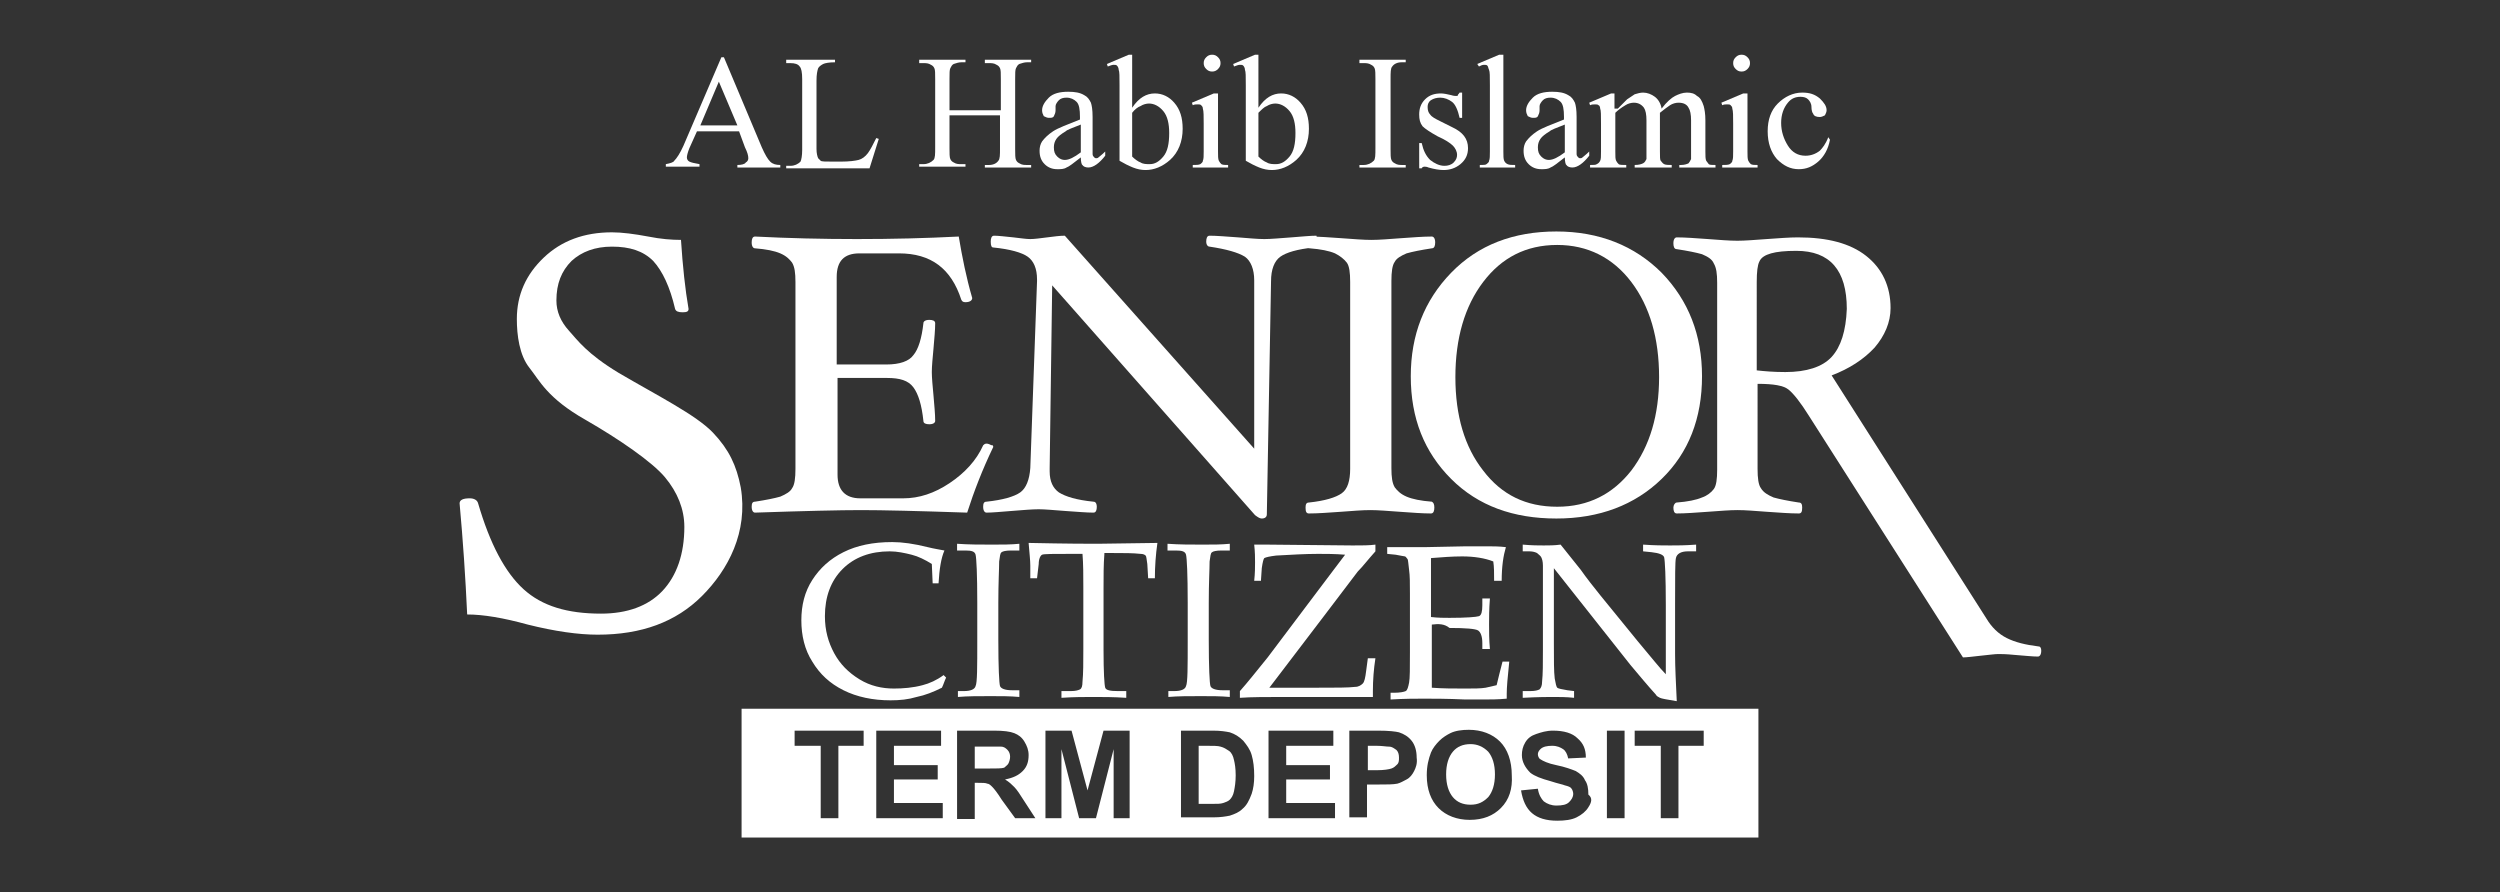
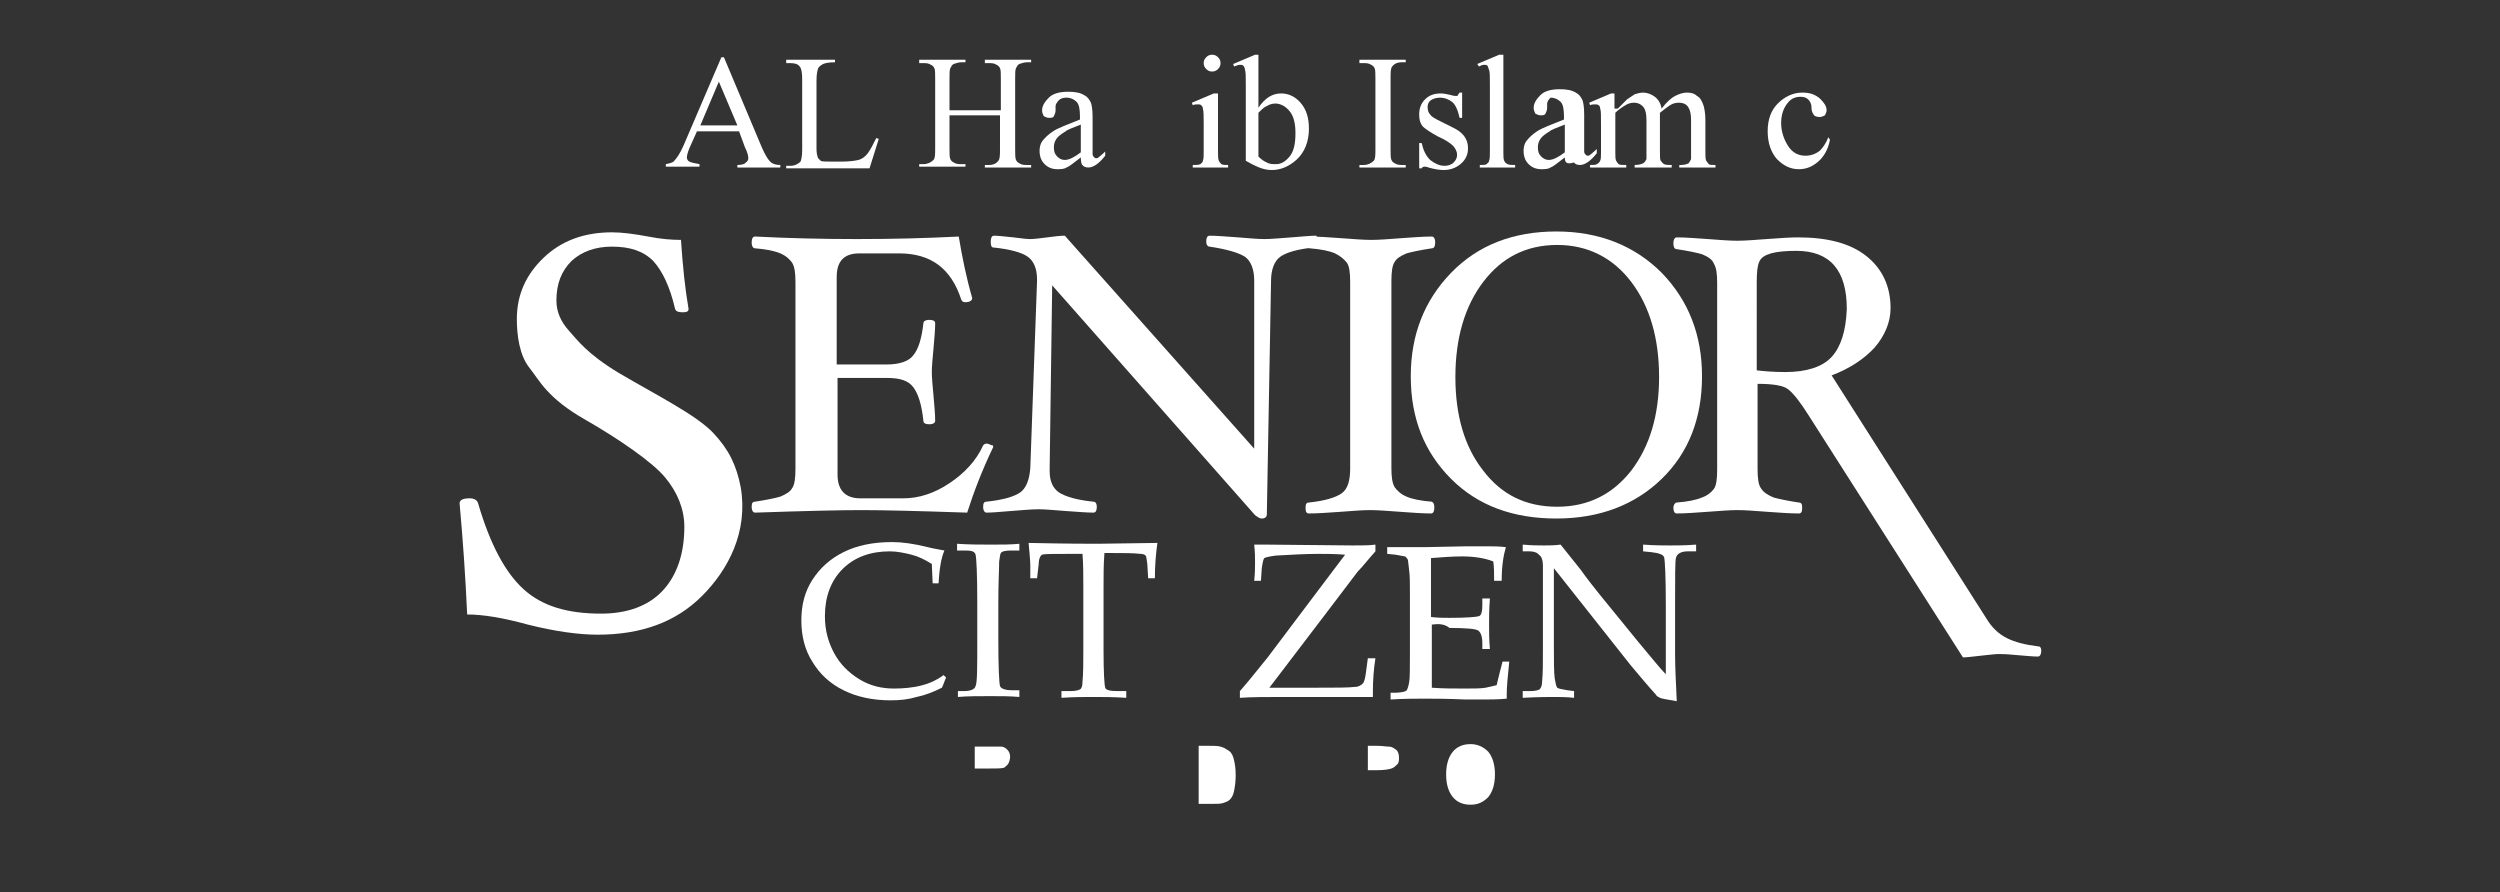
<svg xmlns="http://www.w3.org/2000/svg" version="1.1" id="Layer_1" x="0px" y="0px" width="297px" height="106px" viewBox="0 0 297 106" style="enable-background:new 0 0 297 106;" xml:space="preserve">
  <rect x="0" y="0" width="297" height="106" fill="#333333" stroke="none" />
  <style type="text/css">
	.st0{fill-rule:evenodd;clip-rule:evenodd;fill:#FFFFFF;}
	.st1{fill:#FFFFFF;}
	.st2{fill:#FFFFFF;stroke:#FFFFFF;stroke-width:0.12;stroke-miterlimit:10;}
	.st3{fill-rule:evenodd;clip-rule:evenodd;fill:#FCFCFC;}
	.st4{fill:#FCFCFC;}
	.st5{clip-path:url(#SVGID_00000132082416829045445340000004661450700385440650_);}
	.st6{clip-path:url(#SVGID_00000051361015637880154110000010625409605208863894_);}
	.st7{fill:#FFFFFF;stroke:#FFFFFF;stroke-width:0.25;stroke-miterlimit:10;}
	.st8{fill:#575756;}
	.st9{fill:#FFFFFF;stroke:#FFFFFF;stroke-width:0.102;stroke-miterlimit:10;}
	.st10{fill:#FDFFFF;}
</style>
  <g>
    <g id="XMLID_00000173122514510896640190000005418003378017237939_">
      <path id="XMLID_00000000917109827460816520000016462178365821930895_" class="st0" d="M118,53.1c-1.3,2.7-2.3,5.3-3.1,7.8    c-5.9-0.2-10.1-0.3-12.6-0.3c-2.5,0-6.7,0.1-12.6,0.3c-0.2,0-0.4-0.2-0.4-0.7c0-0.4,0.1-0.6,0.4-0.6c1.3-0.2,2.3-0.4,3-0.6    c0.7-0.3,1.2-0.6,1.4-1c0.3-0.4,0.4-1.2,0.4-2.3V33.5c0-1.1-0.1-1.8-0.4-2.3c-0.3-0.4-0.7-0.8-1.4-1.1c-0.7-0.3-1.7-0.5-3-0.6    c-0.2,0-0.4-0.2-0.4-0.7c0-0.4,0.1-0.7,0.4-0.7c3.9,0.2,8,0.3,12.1,0.3c4.2,0,8.2-0.1,12.1-0.3c0.4,2.4,0.9,4.9,1.6,7.3    c0,0.3-0.3,0.5-0.8,0.5c-0.3,0-0.4-0.1-0.5-0.3c-1.2-3.7-3.6-5.5-7.4-5.5h-4.7c-1.8,0-2.7,0.9-2.7,2.8v10.4h5.9    c1.6,0,2.7-0.4,3.2-1.1c0.6-0.7,1-2,1.2-3.8c0-0.2,0.2-0.4,0.7-0.4c0.4,0,0.7,0.1,0.7,0.4c0,0.8-0.1,1.8-0.2,3    c-0.1,1.1-0.2,2.1-0.2,2.8c0,0.7,0.1,1.7,0.2,2.8c0.1,1.2,0.2,2.2,0.2,3c0,0.2-0.2,0.4-0.7,0.4c-0.4,0-0.7-0.1-0.7-0.4    c-0.2-1.9-0.6-3.2-1.2-4c-0.6-0.8-1.6-1.1-3.1-1.1h-5.9v11.5c0,1.8,0.9,2.8,2.7,2.8h5.1c1.9,0,3.7-0.6,5.5-1.8    c1.8-1.2,3.2-2.7,4-4.5c0.1-0.1,0.2-0.2,0.4-0.2c0.2,0,0.4,0.1,0.6,0.2C117.9,52.8,118,53,118,53.1L118,53.1z" />
      <path id="XMLID_00000052816370826061098390000011336809645637558967_" class="st0" d="M156.5,28.8c0,0.4-0.1,0.6-0.4,0.6    c-2,0.2-3.3,0.6-4,1.1c-0.7,0.5-1.1,1.5-1.1,2.9l-0.5,27.7c0,0.3-0.2,0.5-0.6,0.5c-0.2,0-0.4-0.1-0.8-0.4L125,33.9l-0.3,21.7    c0,0.1,0,0.2,0,0.4c0,1.2,0.4,2,1.1,2.5c0.8,0.5,2.1,0.9,4.1,1.1c0.3,0,0.4,0.3,0.4,0.6c0,0.4-0.1,0.7-0.4,0.7    c-0.8,0-1.9-0.1-3.4-0.2c-1.3-0.1-2.4-0.2-3.1-0.2c-0.8,0-1.9,0.1-3.2,0.2c-1.3,0.1-2.3,0.2-3,0.2c-0.2,0-0.4-0.2-0.4-0.7    c0-0.4,0.1-0.6,0.4-0.6c1.9-0.2,3.3-0.6,4-1.1c0.7-0.5,1.1-1.5,1.2-2.9l0.8-22.2v-0.2c0-1.3-0.4-2.2-1.1-2.7    c-0.7-0.5-2.1-0.9-4.1-1.1c-0.2,0-0.3-0.2-0.3-0.7c0-0.4,0.1-0.7,0.4-0.7c0.5,0,1.3,0.1,2.3,0.2c0.9,0.1,1.5,0.2,2,0.2    c0.5,0,1.2-0.1,2-0.2c0.8-0.1,1.5-0.2,2.1-0.2l22.5,25.3v-20c0-1.3-0.4-2.3-1.1-2.8c-0.8-0.5-2.2-0.9-4.2-1.2    c-0.2,0-0.4-0.2-0.4-0.6c0-0.4,0.1-0.7,0.4-0.7c0.8,0,2,0.1,3.4,0.2c1.3,0.1,2.3,0.2,3.1,0.2c0.8,0,1.8-0.1,3.2-0.2    c1.3-0.1,2.3-0.2,3-0.2C156.4,28.2,156.5,28.4,156.5,28.8L156.5,28.8z" />
      <path id="XMLID_00000163793045432269640250000015504290686728638339_" class="st0" d="M170.4,60.3c0,0.4-0.1,0.7-0.4,0.7    c-1,0-2.3-0.1-3.7-0.2c-1.4-0.1-2.6-0.2-3.5-0.2c-1,0-2.1,0.1-3.5,0.2c-1.5,0.1-2.7,0.2-3.8,0.2c-0.3,0-0.4-0.2-0.4-0.7    c0-0.4,0.1-0.6,0.4-0.6c1.9-0.2,3.2-0.6,3.9-1.1c0.7-0.5,1-1.5,1-2.9V33.5c0-1.1-0.1-1.9-0.4-2.3c-0.3-0.4-0.8-0.8-1.4-1.1    c-0.7-0.3-1.7-0.5-3-0.6c-0.3,0-0.4-0.2-0.4-0.7c0-0.4,0.1-0.7,0.4-0.7c1.1,0,2.3,0.1,3.8,0.2c1.4,0.1,2.6,0.2,3.5,0.2    c1,0,2.1-0.1,3.5-0.2c1.4-0.1,2.7-0.2,3.7-0.2c0.2,0,0.4,0.2,0.4,0.7c0,0.4-0.1,0.7-0.4,0.7c-1.3,0.2-2.3,0.4-3,0.6    c-0.7,0.3-1.2,0.6-1.4,1c-0.3,0.4-0.4,1.2-0.4,2.3v22.2c0,1.1,0.1,1.8,0.4,2.3c0.3,0.4,0.7,0.8,1.4,1.1c0.7,0.3,1.7,0.5,3,0.6    C170.3,59.7,170.4,59.9,170.4,60.3L170.4,60.3z" />
      <path id="XMLID_00000091721574602835069370000010274044562490325176_" class="st0" d="M193.8,55.9c-2.2,2.8-5.1,4.3-8.8,4.3    c-3.7,0-6.6-1.4-8.8-4.3c-2.2-2.8-3.3-6.5-3.3-11.1c0-4.6,1.1-8.4,3.3-11.3c2.2-2.9,5.1-4.4,8.8-4.4c3.6,0,6.6,1.5,8.8,4.4    c2.2,2.9,3.3,6.7,3.3,11.3C197.1,49.3,196,53,193.8,55.9L193.8,55.9z M197.4,32.4c-3.2-3.2-7.4-4.9-12.5-4.9    c-5.1,0-9.3,1.6-12.5,4.9c-3.2,3.3-4.8,7.4-4.8,12.3c0,5,1.6,9,4.8,12.2c3.2,3.2,7.4,4.7,12.5,4.7c5.1,0,9.3-1.6,12.5-4.7    c3.2-3.1,4.8-7.2,4.8-12.2C202.2,39.8,200.6,35.7,197.4,32.4L197.4,32.4z" />
      <path id="XMLID_00000016765821866220723220000006550025249094158732_" class="st0" d="M217.6,42.4c-1.1,1.2-3,1.8-5.5,1.8    c-1.4,0-2.5-0.1-3.4-0.2V33.5c0-1.2,0.1-2,0.3-2.4c0.2-0.5,0.7-0.8,1.4-1c0.7-0.2,1.7-0.3,3-0.3c4,0,6,2.3,6,6.9    C219.3,39.3,218.7,41.2,217.6,42.4L217.6,42.4z M242.2,76.8c-1.6-0.2-2.8-0.5-3.8-1c-1-0.5-1.8-1.3-2.4-2.3l-18.4-28.9    c2.1-0.8,3.8-1.9,5.1-3.3c1.2-1.4,1.9-3,1.9-4.7c0-2.6-1-4.7-2.9-6.2c-1.9-1.5-4.6-2.2-8.1-2.2c-1,0-2.3,0.1-3.7,0.2    c-1.4,0.1-2.6,0.2-3.5,0.2c-1,0-2.1-0.1-3.5-0.2c-1.4-0.1-2.7-0.2-3.7-0.2c-0.2,0-0.4,0.2-0.4,0.7c0,0.4,0.1,0.7,0.4,0.7    c1.3,0.2,2.3,0.4,3,0.6c0.7,0.3,1.2,0.6,1.4,1.1c0.3,0.5,0.4,1.2,0.4,2.3v22.2c0,1.1-0.1,1.9-0.4,2.3c-0.3,0.4-0.8,0.8-1.4,1    c-0.7,0.3-1.7,0.5-3,0.6c-0.2,0-0.4,0.3-0.4,0.6c0,0.4,0.1,0.7,0.4,0.7c1,0,2.3-0.1,3.7-0.2c1.4-0.1,2.6-0.2,3.5-0.2    c1,0,2.1,0.1,3.5,0.2c1.5,0.1,2.7,0.2,3.8,0.2c0.3,0,0.4-0.2,0.4-0.7c0-0.4-0.1-0.6-0.4-0.6c-1.3-0.2-2.3-0.4-3-0.6    c-0.7-0.3-1.2-0.6-1.5-1.1c-0.3-0.4-0.4-1.2-0.4-2.3V45.6c1.9,0,3.1,0.2,3.7,0.7c0.6,0.5,1.4,1.5,2.4,3.1l18.3,28.7    c0.4,0,1.2-0.1,2.1-0.2c1-0.1,1.7-0.2,2.1-0.2c0.3,0,0.9,0,1.9,0.1c1.3,0.1,2.2,0.2,2.8,0.2c0.2,0,0.4-0.2,0.4-0.7    C242.5,77,242.4,76.8,242.2,76.8L242.2,76.8z" />
      <path id="XMLID_00000100371230303536780910000002977647098366773632_" class="st0" d="M88,57.9c0.9,5.3-1.5,9.8-4.6,12.9    c-3.1,3.1-7.2,4.6-12.4,4.6c-2.3,0-5.1-0.4-8.3-1.2c-2.9-0.8-5.3-1.2-7.2-1.2c-0.2-4.4-0.5-8.8-0.9-13.2c0-0.4,0.4-0.6,1.2-0.6    c0.5,0,0.9,0.2,1,0.6c1.4,4.8,3.2,8.2,5.4,10.2c2.2,2,5.2,2.9,9.2,2.9c3.1,0,5.6-0.9,7.3-2.7c1.7-1.8,2.6-4.4,2.6-7.6    c0-2.1-0.8-4.1-2.3-5.9c-1.5-1.8-5.4-4.5-9.4-6.8c-4.6-2.6-5.5-4.7-6.7-6.2c-1.2-1.5-1.5-3.9-1.5-5.8c0-2.9,1.1-5.3,3.2-7.3    c2.1-2,4.8-3,8.1-3c1.2,0,2.7,0.2,4.3,0.5c1.5,0.3,2.8,0.4,3.9,0.4c0.2,3.1,0.5,5.9,0.9,8.2c0,0.3-0.2,0.4-0.7,0.4    c-0.5,0-0.8-0.1-0.9-0.4c-0.6-2.6-1.5-4.5-2.6-5.7c-1.2-1.2-2.8-1.7-4.9-1.7c-2,0-3.6,0.6-4.8,1.7c-1.2,1.2-1.8,2.7-1.8,4.7    c0,1.3,0.5,2.5,1.5,3.6c1,1.1,2.1,2.7,5.9,5c4.6,2.7,9.2,5,11.2,7.1C86.6,53.4,87.5,55.3,88,57.9L88,57.9z" />
    </g>
    <g>
      <path class="st1" d="M146,89.2c-0.3-0.2-0.6-0.4-1-0.5c-0.3-0.1-0.9-0.1-1.7-0.1h-0.9v6.9h1.6c0.6,0,1,0,1.3-0.1    c0.3-0.1,0.6-0.2,0.8-0.4c0.2-0.2,0.4-0.5,0.5-1c0.1-0.5,0.2-1.1,0.2-1.9c0-0.8-0.1-1.4-0.2-1.8C146.5,89.8,146.3,89.4,146,89.2z" />
      <path class="st1" d="M174.7,88.4c-0.9,0-1.6,0.3-2.1,0.9c-0.5,0.6-0.8,1.5-0.8,2.7c0,1.2,0.3,2.1,0.8,2.7c0.5,0.6,1.2,0.9,2.1,0.9    s1.5-0.3,2.1-0.9c0.5-0.6,0.8-1.5,0.8-2.7c0-1.2-0.3-2.1-0.8-2.7C176.2,88.7,175.5,88.4,174.7,88.4z" />
      <path class="st1" d="M119.8,90.7c0.1-0.2,0.2-0.5,0.2-0.8c0-0.3-0.1-0.6-0.3-0.8c-0.2-0.2-0.4-0.4-0.8-0.4c-0.2,0-0.7,0-1.5,0    h-1.6v2.6h1.6c1,0,1.6,0,1.9-0.1C119.5,91,119.7,90.9,119.8,90.7z" />
      <path class="st1" d="M165,88.7c-0.3,0-0.8-0.1-1.5-0.1h-1v2.9h1.1c0.8,0,1.4-0.1,1.7-0.2c0.3-0.1,0.5-0.3,0.7-0.5    c0.2-0.2,0.2-0.5,0.2-0.8c0-0.4-0.1-0.7-0.3-0.9C165.6,88.9,165.4,88.7,165,88.7z" />
-       <path class="st1" d="M88.1,84.2v15.3h120.8V84.2H88.1z M102.7,88.6h-3.1v8.6h-2.1v-8.6h-3.1v-1.8h8.2V88.6z M112,97.2h-7.9V86.8    h7.7v1.8h-5.6v2.3h5.2v1.7h-5.2v2.8h5.8V97.2z M120.6,97.2L119,95c-0.5-0.8-0.9-1.3-1.1-1.5c-0.2-0.2-0.4-0.4-0.6-0.4    c-0.2-0.1-0.6-0.1-1.1-0.1h-0.4v4.3h-2.1V86.8h4.4c1.1,0,1.9,0.1,2.4,0.3c0.5,0.2,0.9,0.5,1.2,1c0.3,0.5,0.5,1,0.5,1.6    c0,0.8-0.2,1.4-0.7,1.9c-0.5,0.5-1.1,0.8-2.1,1c0.5,0.3,0.8,0.6,1.1,0.9c0.3,0.3,0.7,0.9,1.2,1.7l1.3,2H120.6z M134.2,97.2h-1.9    V89l-2.1,8.2h-2l-2.1-8.2v8.2h-1.9V86.8h3.1l1.9,7.1l1.9-7.1h3.1V97.2z M148.7,94.3c-0.3,0.8-0.6,1.4-1.1,1.8    c-0.4,0.4-0.9,0.6-1.5,0.8c-0.5,0.1-1.1,0.2-1.9,0.2h-3.9V86.8h3.8c0.9,0,1.5,0.1,2,0.2c0.6,0.2,1.1,0.5,1.6,1    c0.4,0.5,0.8,1,1,1.7c0.2,0.7,0.3,1.5,0.3,2.5C149,93,148.9,93.7,148.7,94.3z M158.6,97.2h-7.9V86.8h7.7v1.8h-5.6v2.3h5.2v1.7    h-5.2v2.8h5.8V97.2z M168,91.6c-0.2,0.4-0.5,0.8-0.9,1c-0.4,0.2-0.7,0.4-1.1,0.5c-0.5,0.1-1.2,0.1-2.2,0.1h-1.4v3.9h-2.1V86.8h3.4    c1.3,0,2.1,0.1,2.5,0.2c0.6,0.2,1.1,0.5,1.5,1c0.4,0.5,0.6,1.2,0.6,2C168.4,90.7,168.2,91.2,168,91.6z M178.3,96    c-0.9,0.9-2.1,1.4-3.7,1.4c-1.5,0-2.8-0.5-3.7-1.4c-0.9-0.9-1.4-2.2-1.4-3.9c0-1.1,0.2-1.9,0.5-2.7c0.2-0.5,0.6-1,1-1.4    c0.4-0.4,0.9-0.7,1.3-0.9c0.6-0.3,1.4-0.4,2.2-0.4c1.5,0,2.8,0.5,3.7,1.4c0.9,0.9,1.4,2.3,1.4,4C179.7,93.7,179.3,95,178.3,96z     M188.7,95.9c-0.3,0.5-0.8,0.9-1.4,1.2c-0.6,0.3-1.4,0.4-2.3,0.4c-1.3,0-2.3-0.3-3-0.9c-0.7-0.6-1.1-1.5-1.3-2.7l2-0.2    c0.1,0.7,0.4,1.2,0.7,1.5c0.4,0.3,0.9,0.5,1.5,0.5c0.7,0,1.2-0.1,1.5-0.4c0.3-0.3,0.5-0.6,0.5-1c0-0.2-0.1-0.5-0.2-0.6    c-0.1-0.2-0.4-0.3-0.8-0.4c-0.2-0.1-0.8-0.2-1.7-0.5c-1.1-0.3-1.9-0.6-2.4-1c-0.6-0.6-1-1.3-1-2.1c0-0.5,0.1-1,0.4-1.5    c0.3-0.5,0.7-0.8,1.3-1c0.6-0.2,1.2-0.4,2-0.4c1.3,0,2.3,0.3,2.9,0.9c0.7,0.6,1,1.3,1,2.3l-2.1,0.1c-0.1-0.5-0.3-0.9-0.6-1.1    c-0.3-0.2-0.7-0.4-1.3-0.4c-0.6,0-1.1,0.1-1.4,0.4c-0.2,0.2-0.3,0.4-0.3,0.6c0,0.2,0.1,0.5,0.3,0.6c0.3,0.2,0.9,0.5,1.9,0.7    c1,0.2,1.8,0.5,2.3,0.7c0.5,0.3,0.9,0.6,1.1,1.1c0.3,0.4,0.4,1,0.4,1.7C189.2,94.8,189.1,95.3,188.7,95.9z M193,97.2h-2.1V86.8    h2.1V97.2z M202.5,88.6h-3.1v8.6h-2.1v-8.6h-3.1v-1.8h8.2V88.6z" />
    </g>
    <g id="XMLID_00000099658865100248228130000006152568939942884526_">
      <path id="XMLID_00000044880891660461786530000008911125473270594179_" class="st1" d="M110.8,69.3l-0.1-2.3    c-0.8-0.5-1.6-0.9-2.4-1.1c-0.8-0.2-1.7-0.4-2.6-0.4c-2.3,0-4.2,0.7-5.6,2.1C98.7,69,98,70.9,98,73.2c0,1.7,0.4,3.1,1.1,4.4    c0.7,1.3,1.7,2.3,3,3.1c1.3,0.8,2.7,1.1,4.1,1.1c1.1,0,2.3-0.1,3.4-0.4c0.8-0.2,1.7-0.6,2.5-1.2l0.3,0.3c-0.2,0.4-0.3,0.8-0.5,1.2    c-1,0.5-2,0.9-3,1.1c-1,0.3-2,0.4-3.1,0.4c-2.1,0-4-0.4-5.6-1.2c-1.6-0.8-2.8-1.9-3.7-3.4c-0.9-1.4-1.3-3.1-1.3-4.9    c0-1.8,0.4-3.4,1.3-4.8c0.9-1.4,2.1-2.5,3.7-3.3c1.6-0.8,3.5-1.2,5.8-1.2c1.2,0,2.6,0.2,4.2,0.6c0.8,0.2,1.5,0.3,2,0.4    c-0.4,0.9-0.6,2.2-0.7,3.9H110.8z" />
      <path id="XMLID_00000020387463736629499660000007615442923839738256_" class="st1" d="M113.7,82.1h0.8c0.8,0,1.3-0.2,1.4-0.6    c0.2-0.4,0.2-2.2,0.2-5.5v-4.4c0-3.4-0.1-5.3-0.2-5.7c-0.1-0.4-0.5-0.5-1.2-0.5h-1v-0.8c1.4,0.1,2.8,0.1,4.2,0.1    c1.2,0,2.2,0,3.2-0.1v0.8h-1c-0.6,0-1,0.1-1.1,0.2c-0.2,0.1-0.2,0.5-0.3,1.1c0,0.9-0.1,2.5-0.1,4.9v4.4c0,3.3,0.1,5.2,0.2,5.5    c0.1,0.3,0.6,0.5,1.4,0.5h0.9v0.8c-1.1-0.1-2.2-0.1-3.4-0.1c-1.4,0-2.8,0-3.9,0.1V82.1z" />
      <path id="XMLID_00000119098368878996006860000010217052133216061844_" class="st1" d="M131.2,65.8c-0.1,1.3-0.1,2.6-0.1,4.1v7.3    c0,2.7,0.1,4.2,0.2,4.5c0.1,0.3,0.6,0.4,1.5,0.4h1v0.8c-1.5-0.1-2.8-0.1-3.9-0.1c-1.1,0-2.3,0-3.8,0.1v-0.8h1.1    c0.6,0,0.9-0.1,1.1-0.2c0.2-0.1,0.3-0.4,0.3-0.9c0.1-1,0.1-2.3,0.1-3.9v-7.3c0-1.4,0-2.8-0.1-4h-1.3c-2.1,0-3.3,0-3.5,0.1    c-0.2,0.1-0.4,0.5-0.4,1.1l-0.2,1.7h-0.8l0-1.5c0-0.6-0.1-1.5-0.2-2.7c4.6,0.1,7.3,0.1,8.2,0.1l7.1-0.1c-0.2,1.4-0.3,2.8-0.3,4.2    h-0.8l-0.1-1.7c-0.1-0.6-0.1-0.9-0.2-1c-0.1-0.1-0.3-0.2-0.6-0.2c-0.9-0.1-2-0.1-3.2-0.1H131.2z" />
-       <path id="XMLID_00000109736717530898793970000007783920340477506728_" class="st1" d="M138.7,82.1h0.8c0.8,0,1.3-0.2,1.4-0.6    c0.2-0.4,0.2-2.2,0.2-5.5v-4.4c0-3.4-0.1-5.3-0.2-5.7c-0.1-0.4-0.5-0.5-1.2-0.5h-1v-0.8c1.4,0.1,2.8,0.1,4.2,0.1    c1.2,0,2.2,0,3.2-0.1v0.8h-1c-0.6,0-1,0.1-1.1,0.2c-0.2,0.1-0.2,0.5-0.3,1.1c0,0.9-0.1,2.5-0.1,4.9v4.4c0,3.3,0.1,5.2,0.2,5.5    c0.1,0.3,0.6,0.5,1.4,0.5h0.9v0.8c-1.1-0.1-2.2-0.1-3.4-0.1c-1.4,0-2.8,0-3.9,0.1V82.1z" />
      <path id="XMLID_00000131367618482027918720000009982798750036521345_" class="st1" d="M150.8,81.7h5.6c2.3,0,3.8,0,4.6-0.1    c0.4,0,0.7-0.2,0.9-0.4c0.2-0.2,0.3-0.7,0.4-1.5l0.2-1.5h0.9c-0.2,1.3-0.3,2.6-0.3,3.9v0.7c-1,0-1.8,0-2.4,0c-0.5,0-1.5,0-3.1,0    c-1.7,0-3.3,0-4.7,0c-2.4,0-4.2,0-5.6,0.1v-0.8c0.9-1,2-2.4,3.3-4l5.8-7.7c1.6-2.1,2.7-3.6,3.4-4.5c-1.2-0.1-2.3-0.1-3.2-0.1    c-1.5,0-3.2,0.1-5,0.2c-0.8,0.1-1.2,0.2-1.4,0.3c-0.1,0.1-0.2,0.5-0.3,1.2l-0.1,1.5H149c0.1-0.9,0.1-1.7,0.1-2.2    c0-0.5,0-1.2-0.1-2.1l1.6,0l10.1,0.1c1.1,0,2,0,2.7-0.1v0.8c-0.9,1-1.5,1.8-2.1,2.4l-4.1,5.4L150.8,81.7z" />
      <path id="XMLID_00000082364283538419575970000005453516497716310157_" class="st1" d="M170.1,74.2v3.2l0,1.8c0,1.1,0,2,0,2.5    c1.3,0.1,2.6,0.1,4,0.1c1,0,1.8,0,2.4-0.1c0.4-0.1,0.9-0.2,1.3-0.3c0.2-0.8,0.4-1.7,0.7-2.8h0.8c-0.2,1.9-0.3,3.1-0.3,3.8l0,0.6    c-1,0.1-2,0.1-2.9,0.1l-2,0c-2.2-0.1-3.9-0.1-4.9-0.1c-1,0-2.3,0-4,0.1v-0.8h0.4c0.7,0,1.2-0.1,1.4-0.2c0.2-0.1,0.3-0.5,0.4-1    c0.1-0.5,0.1-1.7,0.1-3.6v-7c0-1.2,0-2.1-0.1-2.8c-0.1-0.7-0.1-1.2-0.2-1.3c-0.1-0.1-0.2-0.3-0.3-0.3s-0.5-0.1-1.1-0.2l-1-0.1    v-0.8h1.4l1.4,0c0.8,0,1.3,0,1.7,0l4.9-0.1l2.3,0c0.8,0,1.6,0,2.4,0.1c-0.3,1-0.5,2.3-0.5,4h-0.9c0-0.9,0-1.7-0.1-2.3    c-1-0.4-2.3-0.6-3.7-0.6c-1.2,0-2.4,0.1-3.7,0.2c0,0.8,0,1.6,0,2.4l0,2v2.6c0.8,0.1,1.6,0.1,2.2,0.1c2,0,3.2-0.1,3.5-0.2    c0.3-0.1,0.4-0.6,0.4-1.3v-0.8h0.9c-0.1,1.3-0.1,2.3-0.1,3.1c0,0.8,0,1.8,0.1,2.9h-0.9v-0.7c0-0.8-0.2-1.3-0.5-1.5    c-0.3-0.2-1.5-0.3-3.4-0.3C171.6,74.1,170.9,74.1,170.1,74.2z" />
      <path id="XMLID_00000066496515479007344790000005179085973080619652_" class="st1" d="M184.6,67.5v8.9c0,2,0,3.4,0.1,4.2    c0.1,0.6,0.2,1,0.3,1.1c0.1,0.1,0.6,0.2,1.2,0.3l0.8,0.1v0.8c-0.9-0.1-1.8-0.1-2.5-0.1c-0.5,0-1.7,0-3.6,0.1v-0.8h0.9    c0.6,0,0.9-0.1,1.1-0.2c0.2-0.2,0.3-0.5,0.3-0.9c0.1-0.9,0.1-2.2,0.1-3.8v-6.4c0-1.2,0-2.4,0-3.6c0-0.5-0.1-0.8-0.2-1    c-0.1-0.2-0.3-0.3-0.5-0.5c-0.2-0.1-0.5-0.2-0.9-0.2h-0.8v-0.8c1.1,0.1,1.9,0.1,2.5,0.1c0.6,0,1.3,0,2-0.1c0.8,1,1.6,2,2.4,3    c0.7,1,1.5,2,2.3,3l4.4,5.4c1.6,1.9,2.7,3.3,3.4,4v-8.2c0-3.4-0.1-5.3-0.2-5.7c-0.1-0.3-0.6-0.5-1.5-0.6l-1-0.1v-0.8    c1.4,0.1,2.4,0.1,3.2,0.1c0.8,0,1.8,0,3.1-0.1v0.8h-1c-0.8,0-1.3,0.3-1.4,0.8c-0.1,0.4-0.1,2.2-0.1,5.6v5.8c0,1.6,0.1,3.4,0.2,5.6    c-1.2-0.2-1.8-0.3-2-0.4c-0.2-0.1-0.4-0.2-0.5-0.4c-1-1.1-1.9-2.2-3-3.5L184.6,67.5z" />
    </g>
    <g>
      <path class="st1" d="M87.8,15.6h-5l-0.9,2c-0.2,0.5-0.3,0.9-0.3,1.1c0,0.2,0.1,0.4,0.3,0.5c0.2,0.1,0.6,0.2,1.2,0.3v0.3h-4v-0.3    c0.5-0.1,0.9-0.2,1-0.4c0.3-0.3,0.7-0.9,1.1-1.8l4.5-10.5h0.3l4.5,10.7c0.4,0.9,0.7,1.4,1,1.7s0.7,0.4,1.2,0.4v0.3h-5.1v-0.3    c0.5,0,0.9-0.1,1-0.3c0.2-0.1,0.3-0.3,0.3-0.5c0-0.3-0.1-0.7-0.4-1.3L87.8,15.6z M87.6,14.9l-2.2-5.2l-2.2,5.2H87.6z" />
      <path class="st1" d="M104.1,16.4l0.3,0.1l-1.1,3.5h-9.9v-0.3h0.5c0.5,0,0.9-0.2,1.2-0.5c0.1-0.2,0.2-0.7,0.2-1.4V9.4    c0-0.8-0.1-1.3-0.3-1.5c-0.2-0.3-0.6-0.4-1.1-0.4h-0.5V7.1h5.8v0.3c-0.7,0-1.2,0.1-1.4,0.2s-0.5,0.3-0.6,0.5    C97.1,8.4,97,8.8,97,9.6v8.1c0,0.5,0.1,0.9,0.2,1.1c0.1,0.1,0.2,0.2,0.3,0.3s0.6,0.1,1.5,0.1h0.9c1,0,1.7-0.1,2.1-0.2    c0.4-0.1,0.8-0.4,1.1-0.8C103.4,17.8,103.7,17.2,104.1,16.4z" />
      <path class="st1" d="M112.9,13.1h6V9.4c0-0.7,0-1.1-0.1-1.3c-0.1-0.2-0.2-0.3-0.4-0.4c-0.3-0.2-0.6-0.2-0.9-0.2H117V7.1h5.5v0.3    H122c-0.3,0-0.6,0.1-0.9,0.2c-0.2,0.1-0.3,0.3-0.4,0.5c-0.1,0.2-0.1,0.6-0.1,1.3v8.3c0,0.6,0,1.1,0.1,1.3c0.1,0.2,0.2,0.3,0.4,0.4    c0.3,0.2,0.6,0.2,0.9,0.2h0.5v0.3H117v-0.3h0.5c0.5,0,0.9-0.2,1.1-0.5c0.2-0.2,0.2-0.7,0.2-1.5v-3.9h-6v3.9c0,0.6,0,1.1,0.1,1.3    c0.1,0.2,0.2,0.3,0.4,0.4c0.3,0.2,0.6,0.2,0.9,0.2h0.5v0.3h-5.5v-0.3h0.5c0.5,0,0.9-0.2,1.2-0.5c0.2-0.2,0.2-0.7,0.2-1.5V9.4    c0-0.7,0-1.1-0.1-1.3c-0.1-0.2-0.2-0.3-0.4-0.4c-0.3-0.2-0.6-0.2-0.9-0.2h-0.5V7.1h5.5v0.3h-0.5c-0.3,0-0.6,0.1-0.9,0.2    c-0.2,0.1-0.3,0.3-0.4,0.5c-0.1,0.2-0.1,0.6-0.1,1.3V13.1z" />
      <path class="st1" d="M128.4,18.7c-0.9,0.7-1.4,1.1-1.7,1.2c-0.3,0.2-0.7,0.2-1.1,0.2c-0.6,0-1.1-0.2-1.5-0.6s-0.6-0.9-0.6-1.6    c0-0.4,0.1-0.8,0.3-1.1c0.3-0.4,0.7-0.8,1.3-1.2c0.6-0.4,1.7-0.8,3.2-1.4v-0.3c0-0.9-0.1-1.5-0.4-1.8c-0.3-0.3-0.7-0.5-1.2-0.5    c-0.4,0-0.7,0.1-0.9,0.3c-0.2,0.2-0.4,0.5-0.4,0.7l0,0.5c0,0.3-0.1,0.5-0.2,0.7c-0.1,0.2-0.3,0.2-0.6,0.2c-0.2,0-0.4-0.1-0.6-0.2    c-0.1-0.2-0.2-0.4-0.2-0.7c0-0.5,0.3-1,0.8-1.5s1.3-0.7,2.3-0.7c0.8,0,1.4,0.1,1.9,0.4c0.4,0.2,0.6,0.5,0.8,0.9    c0.1,0.3,0.2,0.8,0.2,1.7v2.9c0,0.8,0,1.3,0,1.5c0,0.2,0.1,0.3,0.2,0.4c0.1,0.1,0.2,0.1,0.2,0.1c0.1,0,0.2,0,0.3-0.1    c0.1-0.1,0.4-0.3,0.8-0.7v0.5c-0.7,0.9-1.4,1.4-2,1.4c-0.3,0-0.6-0.1-0.7-0.3C128.5,19.6,128.4,19.2,128.4,18.7z M128.4,18.1v-3.3    c-1,0.4-1.6,0.6-1.8,0.8c-0.5,0.3-0.9,0.6-1.1,0.9c-0.2,0.3-0.3,0.6-0.3,1c0,0.5,0.1,0.8,0.4,1.1c0.3,0.3,0.6,0.4,0.9,0.4    C127,19,127.6,18.7,128.4,18.1z" />
-       <path class="st1" d="M134.5,12.8c0.8-1.2,1.7-1.7,2.7-1.7c0.9,0,1.7,0.4,2.3,1.1c0.7,0.8,1,1.8,1,3.1c0,1.5-0.5,2.8-1.5,3.7    c-0.9,0.8-1.9,1.2-2.9,1.2c-0.5,0-1-0.1-1.5-0.3c-0.5-0.2-1.1-0.5-1.6-0.8v-9c0-1,0-1.6-0.1-1.8c0-0.2-0.1-0.4-0.2-0.5    c-0.1-0.1-0.2-0.1-0.4-0.1c-0.2,0-0.4,0.1-0.7,0.2l-0.1-0.3l2.6-1.1h0.4V12.8z M134.5,13.4v5.2c0.3,0.3,0.7,0.6,1,0.7    c0.3,0.2,0.7,0.2,1.1,0.2c0.6,0,1.1-0.3,1.6-0.9c0.5-0.6,0.7-1.5,0.7-2.8c0-1.1-0.2-2-0.7-2.6c-0.5-0.6-1.1-0.9-1.7-0.9    c-0.3,0-0.7,0.1-1,0.3C135.2,12.7,134.8,13,134.5,13.4z" />
      <path class="st1" d="M144.7,11v7c0,0.5,0,0.9,0.1,1.1c0.1,0.2,0.2,0.3,0.3,0.4c0.2,0.1,0.4,0.1,0.8,0.1v0.3h-4.2v-0.3    c0.4,0,0.7,0,0.9-0.1c0.1-0.1,0.3-0.2,0.3-0.4c0.1-0.2,0.1-0.6,0.1-1.1v-3.3c0-0.9,0-1.5-0.1-1.8c0-0.2-0.1-0.3-0.2-0.4    c-0.1-0.1-0.2-0.1-0.4-0.1c-0.2,0-0.4,0-0.6,0.1l-0.1-0.3l2.6-1.1H144.7z M144,6.5c0.3,0,0.5,0.1,0.7,0.3c0.2,0.2,0.3,0.4,0.3,0.7    s-0.1,0.5-0.3,0.7c-0.2,0.2-0.4,0.3-0.7,0.3s-0.5-0.1-0.7-0.3c-0.2-0.2-0.3-0.4-0.3-0.7s0.1-0.5,0.3-0.7    C143.5,6.6,143.7,6.5,144,6.5z" />
      <path class="st1" d="M149.5,12.8c0.8-1.2,1.7-1.7,2.7-1.7c0.9,0,1.7,0.4,2.3,1.1c0.7,0.8,1,1.8,1,3.1c0,1.5-0.5,2.8-1.5,3.7    c-0.9,0.8-1.9,1.2-2.9,1.2c-0.5,0-1-0.1-1.5-0.3c-0.5-0.2-1.1-0.5-1.6-0.8v-9c0-1,0-1.6-0.1-1.8c0-0.2-0.1-0.4-0.2-0.5    c-0.1-0.1-0.2-0.1-0.4-0.1c-0.2,0-0.4,0.1-0.7,0.2l-0.1-0.3l2.6-1.1h0.4V12.8z M149.5,13.4v5.2c0.3,0.3,0.7,0.6,1,0.7    c0.3,0.2,0.7,0.2,1.1,0.2c0.6,0,1.1-0.3,1.6-0.9c0.5-0.6,0.7-1.5,0.7-2.8c0-1.1-0.2-2-0.7-2.6c-0.5-0.6-1.1-0.9-1.7-0.9    c-0.3,0-0.7,0.1-1,0.3C150.2,12.7,149.9,13,149.5,13.4z" />
      <path class="st1" d="M167,19.6v0.3h-5.5v-0.3h0.5c0.5,0,0.9-0.2,1.2-0.5c0.2-0.2,0.2-0.7,0.2-1.5V9.4c0-0.6,0-1.1-0.1-1.3    c-0.1-0.2-0.2-0.3-0.4-0.4c-0.3-0.2-0.6-0.2-0.9-0.2h-0.5V7.1h5.5v0.3h-0.5c-0.5,0-0.9,0.2-1.1,0.5c-0.2,0.2-0.2,0.7-0.2,1.5v8.3    c0,0.6,0,1.1,0.1,1.3c0.1,0.2,0.2,0.3,0.4,0.4c0.3,0.2,0.6,0.2,0.9,0.2H167z" />
      <path class="st1" d="M173.7,11V14h-0.3c-0.2-0.9-0.5-1.6-0.9-1.9s-0.9-0.5-1.4-0.5c-0.4,0-0.8,0.1-1.1,0.3s-0.4,0.5-0.4,0.8    c0,0.4,0.1,0.7,0.3,0.9c0.2,0.3,0.6,0.5,1.2,0.8l1.4,0.7c1.3,0.6,1.9,1.4,1.9,2.5c0,0.8-0.3,1.4-0.9,1.9s-1.3,0.7-2,0.7    c-0.5,0-1.1-0.1-1.8-0.3c-0.2-0.1-0.4-0.1-0.5-0.1c-0.1,0-0.3,0.1-0.3,0.2h-0.3V17h0.3c0.2,0.9,0.5,1.5,1,2    c0.5,0.4,1.1,0.7,1.7,0.7c0.4,0,0.8-0.1,1.1-0.4c0.3-0.3,0.4-0.6,0.4-0.9c0-0.4-0.2-0.8-0.5-1.1c-0.3-0.3-0.9-0.7-1.8-1.1    c-0.9-0.5-1.5-0.9-1.8-1.2c-0.3-0.4-0.4-0.8-0.4-1.4c0-0.7,0.2-1.3,0.7-1.8s1.1-0.7,1.9-0.7c0.3,0,0.8,0.1,1.2,0.2    c0.3,0.1,0.5,0.1,0.6,0.1c0.1,0,0.2,0,0.2-0.1s0.1-0.1,0.2-0.3H173.7z" />
      <path class="st1" d="M178.6,6.5V18c0,0.5,0,0.9,0.1,1.1s0.2,0.3,0.4,0.4c0.2,0.1,0.5,0.1,0.9,0.1v0.3h-4.2v-0.3    c0.4,0,0.7,0,0.8-0.1c0.1-0.1,0.3-0.2,0.3-0.4c0.1-0.2,0.1-0.6,0.1-1.1v-7.9c0-1,0-1.6-0.1-1.8s-0.1-0.4-0.2-0.5    c-0.1-0.1-0.2-0.1-0.4-0.1c-0.2,0-0.4,0.1-0.6,0.2l-0.2-0.3l2.6-1.1H178.6z" />
-       <path class="st1" d="M185.9,18.7c-0.9,0.7-1.4,1.1-1.7,1.2c-0.3,0.2-0.7,0.2-1.1,0.2c-0.6,0-1.1-0.2-1.5-0.6s-0.6-0.9-0.6-1.6    c0-0.4,0.1-0.8,0.3-1.1c0.3-0.4,0.7-0.8,1.3-1.2c0.6-0.4,1.7-0.8,3.2-1.4v-0.3c0-0.9-0.1-1.5-0.4-1.8c-0.3-0.3-0.7-0.5-1.2-0.5    c-0.4,0-0.7,0.1-0.9,0.3c-0.2,0.2-0.4,0.5-0.4,0.7l0,0.5c0,0.3-0.1,0.5-0.2,0.7c-0.1,0.2-0.3,0.2-0.6,0.2c-0.2,0-0.4-0.1-0.6-0.2    c-0.1-0.2-0.2-0.4-0.2-0.7c0-0.5,0.3-1,0.8-1.5s1.3-0.7,2.3-0.7c0.8,0,1.4,0.1,1.9,0.4c0.4,0.2,0.6,0.5,0.8,0.9    c0.1,0.3,0.2,0.8,0.2,1.7v2.9c0,0.8,0,1.3,0,1.5c0,0.2,0.1,0.3,0.2,0.4c0.1,0.1,0.2,0.1,0.2,0.1c0.1,0,0.2,0,0.3-0.1    c0.1-0.1,0.4-0.3,0.8-0.7v0.5c-0.7,0.9-1.4,1.4-2,1.4c-0.3,0-0.6-0.1-0.7-0.3C186,19.6,185.9,19.2,185.9,18.7z M185.9,18.1v-3.3    c-1,0.4-1.6,0.6-1.8,0.8c-0.5,0.3-0.9,0.6-1.1,0.9c-0.2,0.3-0.3,0.6-0.3,1c0,0.5,0.1,0.8,0.4,1.1c0.3,0.3,0.6,0.4,0.9,0.4    C184.5,19,185.1,18.7,185.9,18.1z" />
+       <path class="st1" d="M185.9,18.7c-0.9,0.7-1.4,1.1-1.7,1.2c-0.3,0.2-0.7,0.2-1.1,0.2c-0.6,0-1.1-0.2-1.5-0.6s-0.6-0.9-0.6-1.6    c0-0.4,0.1-0.8,0.3-1.1c0.3-0.4,0.7-0.8,1.3-1.2c0.6-0.4,1.7-0.8,3.2-1.4v-0.3c0-0.9-0.1-1.5-0.4-1.8c-0.3-0.3-0.7-0.5-1.2-0.5    c-0.2,0.2-0.4,0.5-0.4,0.7l0,0.5c0,0.3-0.1,0.5-0.2,0.7c-0.1,0.2-0.3,0.2-0.6,0.2c-0.2,0-0.4-0.1-0.6-0.2    c-0.1-0.2-0.2-0.4-0.2-0.7c0-0.5,0.3-1,0.8-1.5s1.3-0.7,2.3-0.7c0.8,0,1.4,0.1,1.9,0.4c0.4,0.2,0.6,0.5,0.8,0.9    c0.1,0.3,0.2,0.8,0.2,1.7v2.9c0,0.8,0,1.3,0,1.5c0,0.2,0.1,0.3,0.2,0.4c0.1,0.1,0.2,0.1,0.2,0.1c0.1,0,0.2,0,0.3-0.1    c0.1-0.1,0.4-0.3,0.8-0.7v0.5c-0.7,0.9-1.4,1.4-2,1.4c-0.3,0-0.6-0.1-0.7-0.3C186,19.6,185.9,19.2,185.9,18.7z M185.9,18.1v-3.3    c-1,0.4-1.6,0.6-1.8,0.8c-0.5,0.3-0.9,0.6-1.1,0.9c-0.2,0.3-0.3,0.6-0.3,1c0,0.5,0.1,0.8,0.4,1.1c0.3,0.3,0.6,0.4,0.9,0.4    C184.5,19,185.1,18.7,185.9,18.1z" />
      <path class="st1" d="M192.2,12.9c0.6-0.6,1-1,1.1-1.1c0.3-0.2,0.6-0.4,0.9-0.6c0.3-0.1,0.7-0.2,1-0.2c0.5,0,1,0.2,1.4,0.5    c0.4,0.3,0.7,0.8,0.8,1.4c0.6-0.8,1.2-1.3,1.6-1.5c0.4-0.2,0.9-0.4,1.4-0.4c0.5,0,0.9,0.1,1.2,0.4c0.4,0.2,0.6,0.6,0.8,1.2    c0.1,0.4,0.2,0.9,0.2,1.7V18c0,0.5,0,0.9,0.1,1.1c0.1,0.1,0.2,0.3,0.3,0.4s0.4,0.1,0.8,0.1v0.3h-4.3v-0.3h0.2    c0.4,0,0.7-0.1,0.9-0.2c0.1-0.1,0.2-0.3,0.3-0.5c0-0.1,0-0.4,0-0.9v-3.7c0-0.7-0.1-1.2-0.3-1.5c-0.2-0.4-0.6-0.6-1.2-0.6    c-0.3,0-0.7,0.1-1,0.3c-0.3,0.2-0.7,0.5-1.2,0.9l0,0.1l0,0.4V18c0,0.6,0,1,0.1,1.1c0.1,0.1,0.2,0.3,0.4,0.4s0.5,0.1,0.9,0.1v0.3    h-4.4v-0.3c0.5,0,0.8-0.1,1-0.2c0.2-0.1,0.3-0.3,0.4-0.5c0-0.1,0-0.4,0-0.9v-3.7c0-0.7-0.1-1.2-0.3-1.5c-0.3-0.4-0.7-0.6-1.2-0.6    c-0.3,0-0.7,0.1-1,0.3c-0.5,0.3-0.9,0.6-1.2,0.9V18c0,0.6,0,0.9,0.1,1.1c0.1,0.2,0.2,0.3,0.3,0.4s0.5,0.1,0.9,0.1v0.3h-4.3v-0.3    c0.4,0,0.7,0,0.8-0.1c0.2-0.1,0.3-0.2,0.4-0.4c0.1-0.2,0.1-0.5,0.1-1.1v-3.3c0-1,0-1.6-0.1-1.8c0-0.2-0.1-0.4-0.2-0.4    c-0.1-0.1-0.2-0.1-0.4-0.1c-0.2,0-0.4,0-0.6,0.1l-0.1-0.3l2.6-1.1h0.4V12.9z" />
-       <path class="st1" d="M207.6,11v7c0,0.5,0,0.9,0.1,1.1c0.1,0.2,0.2,0.3,0.3,0.4c0.2,0.1,0.4,0.1,0.8,0.1v0.3h-4.2v-0.3    c0.4,0,0.7,0,0.9-0.1c0.1-0.1,0.3-0.2,0.3-0.4c0.1-0.2,0.1-0.6,0.1-1.1v-3.3c0-0.9,0-1.5-0.1-1.8c0-0.2-0.1-0.3-0.2-0.4    c-0.1-0.1-0.2-0.1-0.4-0.1c-0.2,0-0.4,0-0.6,0.1l-0.1-0.3l2.6-1.1H207.6z M206.9,6.5c0.3,0,0.5,0.1,0.7,0.3    c0.2,0.2,0.3,0.4,0.3,0.7s-0.1,0.5-0.3,0.7c-0.2,0.2-0.4,0.3-0.7,0.3s-0.5-0.1-0.7-0.3c-0.2-0.2-0.3-0.4-0.3-0.7s0.1-0.5,0.3-0.7    C206.4,6.6,206.6,6.5,206.9,6.5z" />
      <path class="st1" d="M217.4,16.6c-0.2,1.1-0.7,2-1.4,2.6s-1.4,0.9-2.3,0.9c-1,0-1.8-0.4-2.6-1.2c-0.7-0.8-1.1-1.9-1.1-3.3    c0-1.4,0.4-2.5,1.2-3.3s1.8-1.3,2.9-1.3c0.9,0,1.5,0.2,2.1,0.7c0.5,0.5,0.8,0.9,0.8,1.4c0,0.2-0.1,0.4-0.2,0.6    c-0.2,0.1-0.4,0.2-0.6,0.2c-0.4,0-0.7-0.1-0.8-0.4c-0.1-0.1-0.2-0.4-0.2-0.8c0-0.4-0.2-0.7-0.4-0.9c-0.2-0.2-0.5-0.3-0.9-0.3    c-0.6,0-1.1,0.2-1.5,0.7c-0.5,0.6-0.8,1.4-0.8,2.4c0,1,0.3,1.9,0.8,2.7c0.5,0.8,1.2,1.2,2.1,1.2c0.6,0,1.2-0.2,1.7-0.6    c0.3-0.3,0.7-0.8,1-1.6L217.4,16.6z" />
    </g>
  </g>
</svg>